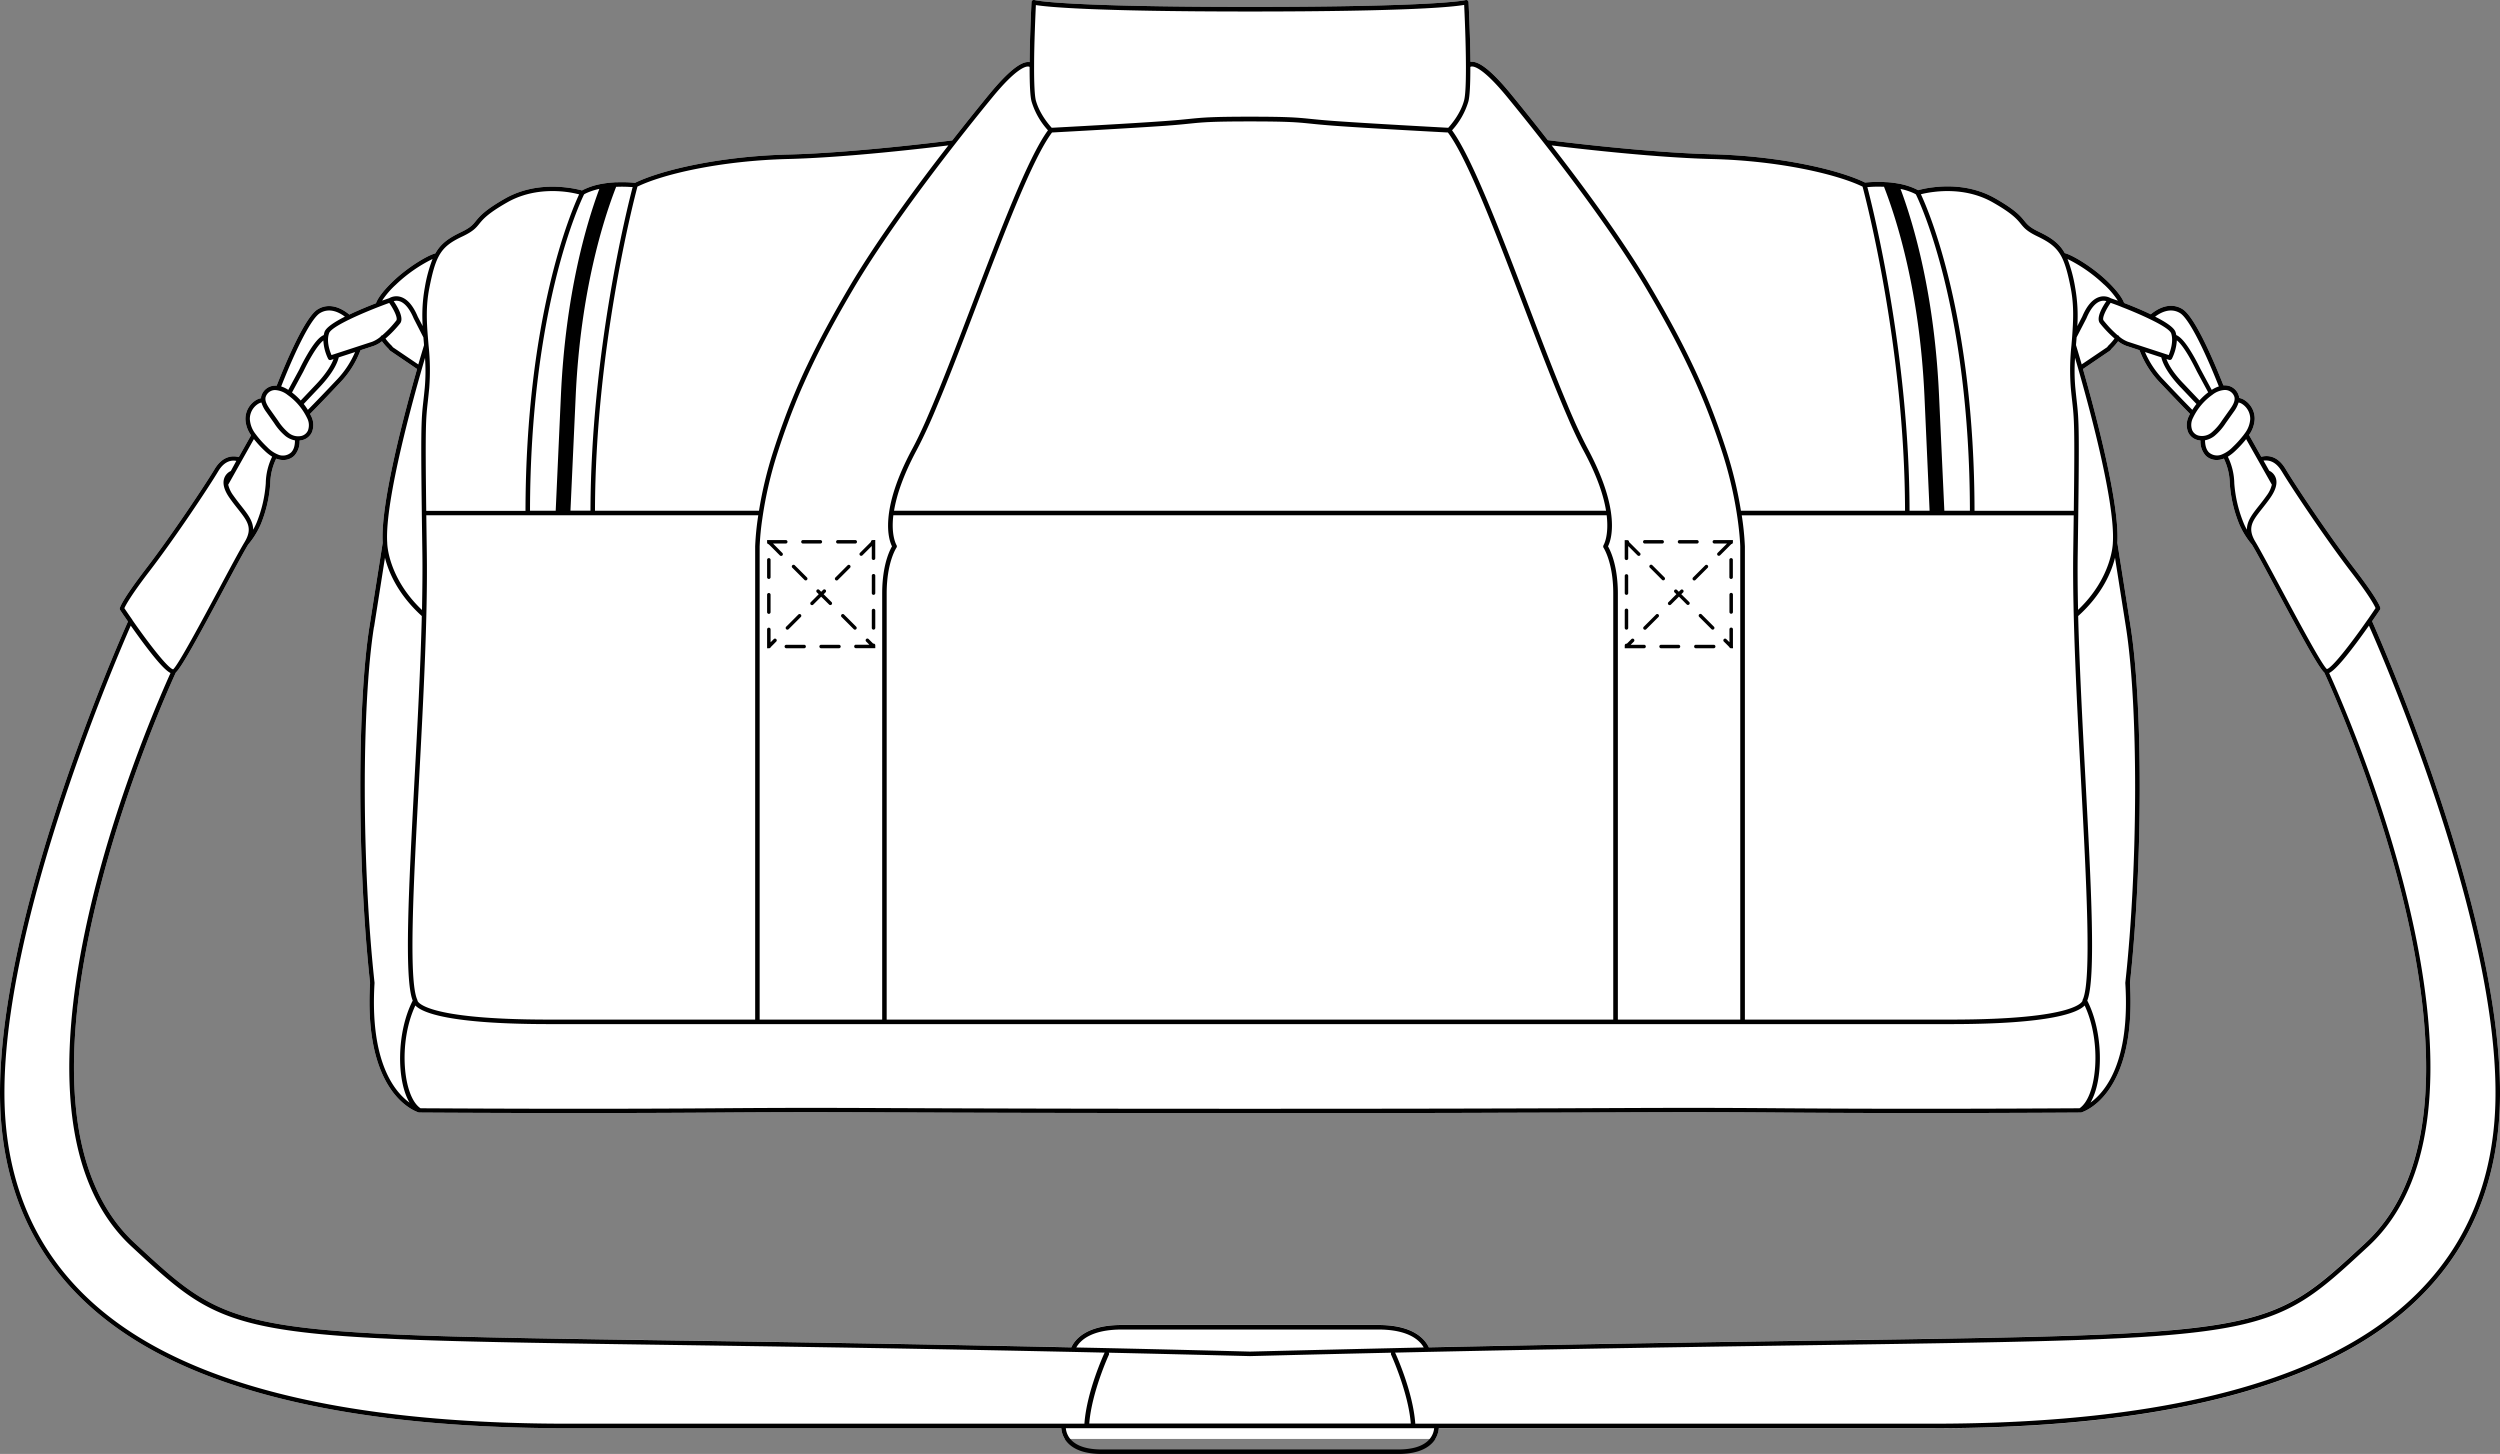
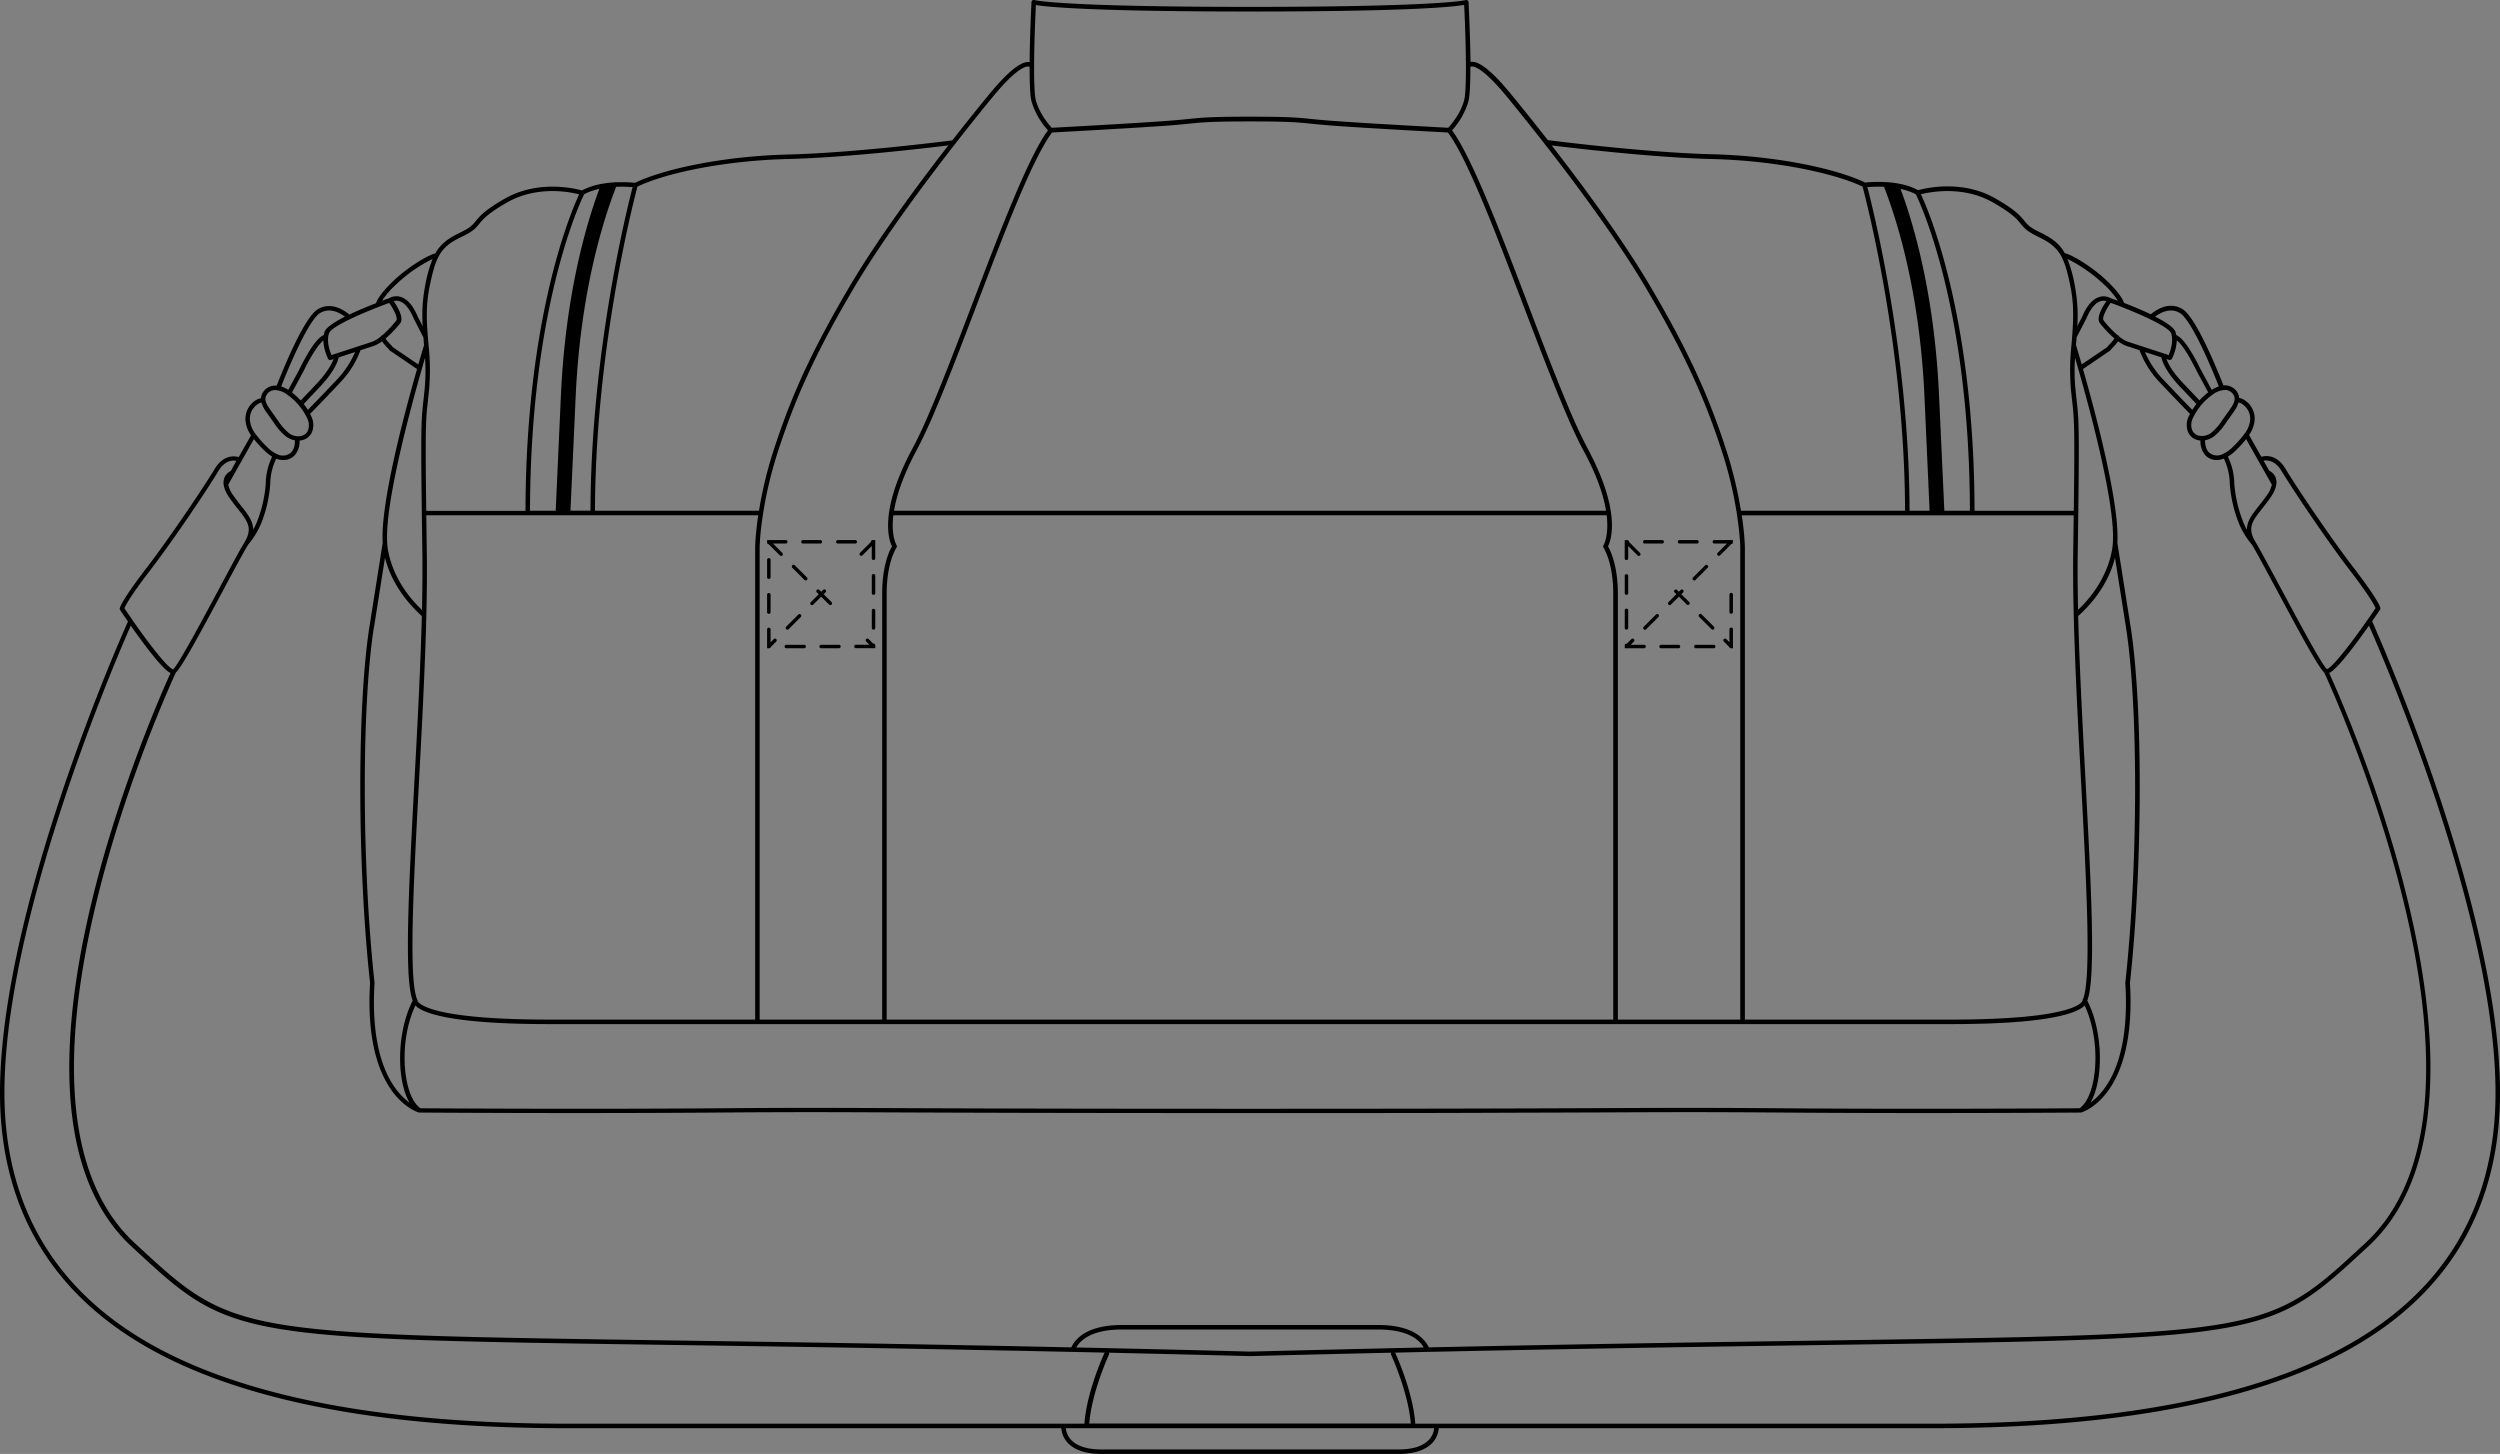
<svg xmlns="http://www.w3.org/2000/svg" viewBox="0 0 1018.13 592.13">
  <rect x="0" y="0" width="1018.13" height="592.13" fill="#808080" stroke="none" />
  <defs>
    <style>.cls-1{fill:#fff;}</style>
  </defs>
  <g id="Layer_2" data-name="Layer 2">
    <g id="Layer_1-2" data-name="Layer 1">
-       <path class="cls-1" d="M966.05,253c1.91-2.75,3.2-4.67,3.22-4.71a.92.92,0,0,0,.14-.67c0-.3-.81-3.27-10.73-16.2-10.31-13.43-23.94-33.87-27.92-40.53-3.52-5.87-8-5.38-9.83-4.86l-5-8.88a12.14,12.14,0,0,0,2.3-6.47,9,9,0,0,0-4.56-8,6.37,6.37,0,0,0-1.82-.64,4.73,4.73,0,0,0,0-.53,5.84,5.84,0,0,0-5.49-4.57,8.17,8.17,0,0,0-.86,0c-4.18-10.6-11.67-28-16.7-31.08-5.43-3.29-10.78.35-12.89,2.13-3.65-1.75-7.65-3.38-10.86-4.62-.41-1.18-1.84-4.06-6.93-8.94-5.66-5.44-13.78-10.47-17.23-11.35-2.31-4.09-5.48-6.26-10.53-8.69-3.76-1.8-4.68-2.92-5.94-4.47-1.62-2-3.63-4.44-11.83-9.13-9.07-5.18-18.74-5.32-25.26-4.52a42.38,42.38,0,0,0-6.17,1.18c-.25-.14-.61-.33-1.09-.55a27.76,27.76,0,0,0-6.2-2,42.85,42.85,0,0,0-5.32-.71l-.14,0c-.49,0-1-.06-1.48-.07a56.72,56.72,0,0,0-5.8.09l-1.6.12c-10.33-5.07-34.12-10.8-62.36-11.51-26.16-.65-62.76-5.24-66.81-5.75-4.85-6.21-9.89-12.51-15-18.73-7.53-9.19-13-13.61-16.31-13.16l-.19,0C598.74,14,598.07,1,598.07.87a1,1,0,0,0-.38-.69.94.94,0,0,0-.78-.15c-.43.12-11.41,2.77-87.84,2.77S421.66.15,421.24,0a.9.9,0,0,0-.78.15.87.87,0,0,0-.38.69c0,.14-.68,13.14-.77,24.45l-.19,0c-3.29-.45-8.77,4-16.31,13.16-5.1,6.22-10.14,12.52-15,18.73-4.05.51-40.65,5.1-66.81,5.75-28.24.71-52,6.44-62.36,11.51l-1.58-.12a56.73,56.73,0,0,0-5.79-.09c-.52,0-1,0-1.5.07l-.15,0a43.37,43.37,0,0,0-5.32.71,27.63,27.63,0,0,0-6.19,2,11.76,11.76,0,0,0-1.09.55,43,43,0,0,0-6.17-1.18c-6.52-.8-16.2-.66-25.27,4.52-8.2,4.69-10.21,7.15-11.83,9.13-1.26,1.55-2.18,2.67-5.93,4.47-5.06,2.43-8.23,4.6-10.54,8.69-3.45.88-11.57,5.91-17.22,11.35-5.09,4.88-6.53,7.76-6.94,8.94-3.21,1.24-7.2,2.87-10.85,4.62-2.11-1.78-7.47-5.42-12.89-2.13-5,3-12.52,20.49-16.71,31.09a6,6,0,0,0-.85,0,5.84,5.84,0,0,0-5.5,4.57,4.73,4.73,0,0,0,0,.53,6.48,6.48,0,0,0-1.82.64,9,9,0,0,0-4.55,8,12,12,0,0,0,2.29,6.47l-5,8.88c-1.83-.52-6.3-1-9.82,4.86-4,6.66-17.62,27.1-27.92,40.53-9.92,12.93-10.68,15.9-10.74,16.2a.92.92,0,0,0,.14.67s1.31,2,3.22,4.71C48.24,261.66-5.41,383.49.45,456.71c3.2,39.92,22.84,70.65,58.38,91.34,38.29,22.29,96.22,33.59,172.2,33.59H432.22A9.89,9.89,0,0,0,433.6,586H584.54a9.76,9.76,0,0,0,1.38-4.32H787.11c76,0,133.91-11.3,172.2-33.59,35.54-20.69,55.18-51.42,58.38-91.34C1023.55,383.49,969.9,261.66,966.05,253Zm-2.79,253.22-.62.57c-39.41,36.48-39.41,36.48-220.79,39.12-41.54.6-94.47,1.37-160,2.78-1.42-3.16-6-9.11-20.56-9.11H456.86c-14.54,0-19.14,5.95-20.56,9.11-65.53-1.41-118.47-2.18-160-2.78C94.91,543.3,94.91,543.3,55.5,506.82l-.62-.57c-14.6-13.51-22.83-34.1-24.45-61.17-1.31-21.77,1.62-47.74,8.72-77.2,11.68-48.56,31-90.81,32.47-94,2.32-2.06,9.15-14.63,19.15-33.29,4.27-8,8.31-15.52,10.3-18.81a32.93,32.93,0,0,0,5.11-8.2,53,53,0,0,0,3.89-16.79,24.1,24.1,0,0,1,2.42-10c.22.09.44.17.67.24a7.59,7.59,0,0,0,2.19.32,6.34,6.34,0,0,0,4.52-1.77,8.59,8.59,0,0,0,2.14-6.17,6,6,0,0,0,1.28-.22,5.74,5.74,0,0,0,3.76-3.21,8,8,0,0,0-.34-6.55c-.14-.29-.29-.57-.44-.86,3.24-3.27,7.28-7.47,12-12.5a38.59,38.59,0,0,0,8.56-13.44l5.39-1.76a12.31,12.31,0,0,0,3.33-1.87,24.12,24.12,0,0,0,2.61,3l.49.63a.89.89,0,0,0,.2.19l11,7.47c-5.1,17.79-15,54.81-14,70.78L150.49,255c-5.1,32.3-5,97.47.22,145.31-2.69,44.91,18.11,52.24,19.9,52.78h.07l.12,0a1,1,0,0,0,.17,0c.61,0,61.63.46,121.41,0,30.67-.23,44.27-.18,71.37-.06,26.05.11,65.42.27,145.32.27,39.95,0,69.77,0,92.85-.09s39.45-.12,52.48-.18c27.09-.12,40.69-.17,71.36.06,59.78.46,120.8,0,121.41,0a1,1,0,0,0,.17,0l.12,0h.07c1.77-.54,22.59-7.87,19.9-52.79,5.22-47.84,5.33-113,.23-145.31l-5.36-33.93c1-15.76-8.9-52.92-14-70.77l11-7.48a.72.72,0,0,0,.2-.19l.5-.63a23.22,23.22,0,0,0,2.6-3,12.35,12.35,0,0,0,3.34,1.87l5.38,1.76a38.73,38.73,0,0,0,8.56,13.44c4.75,5,8.78,9.23,12,12.5-.15.29-.3.57-.44.86a8,8,0,0,0-.34,6.55,5.74,5.74,0,0,0,3.76,3.21,6.12,6.12,0,0,0,1.28.22,8.64,8.64,0,0,0,2.14,6.17,6.34,6.34,0,0,0,4.52,1.77A7.61,7.61,0,0,0,905,187c.23-.07.45-.15.67-.24a24.37,24.37,0,0,1,2.41,10.07A53.38,53.38,0,0,0,912,213.62a33.23,33.23,0,0,0,5.11,8.2c2,3.29,6,10.83,10.31,18.82,10,18.65,16.82,31.22,19.15,33.28,1.45,3.14,20.77,45.37,32.46,93.93,7.1,29.46,10,55.44,8.73,77.21C986.1,472.15,977.87,492.73,963.26,506.25Z" />
      <path d="M313.11,235.78a.71.71,0,0,0,.71-.71V228a.71.71,0,0,0-1.42,0v7.09A.71.71,0,0,0,313.11,235.78Z" />
      <path d="M313.11,250a.71.71,0,0,0,.71-.71v-7.08a.71.71,0,1,0-1.42,0v7.08A.71.71,0,0,0,313.11,250Z" />
      <path d="M355.75,247.93a.71.71,0,0,0-.71.71v7.08a.71.71,0,0,0,1.42,0v-7.08A.71.71,0,0,0,355.75,247.93Z" />
      <path d="M341.58,262.59h-7.09a.71.71,0,1,0,0,1.41h7.09a.71.71,0,1,0,0-1.41Z" />
      <path d="M327.4,262.59h-7.08a.71.71,0,1,0,0,1.41h7.08a.71.71,0,1,0,0-1.41Z" />
      <path d="M355.39,219.94a.71.71,0,0,0-.71.71s0,0,0,.06l-4.45,4.45a.71.71,0,0,0,0,1,.73.73,0,0,0,1,0l3.8-3.81v5a.71.71,0,0,0,1.42,0v-7.44Z" />
      <path d="M327,221.36h7.09a.71.71,0,0,0,0-1.42H327a.71.71,0,0,0,0,1.42Z" />
      <path d="M341.21,221.36h7.09a.71.71,0,0,0,0-1.42h-7.09a.71.71,0,1,0,0,1.42Z" />
      <path d="M355.75,262.1a.41.41,0,0,0-.16,0l-1.89-1.89a.71.71,0,0,0-1,1l1.34,1.35h-5.38a.71.71,0,1,0,0,1.41h7.8v-1.19A.71.71,0,0,0,355.75,262.1Z" />
      <path d="M355.75,233.75a.71.71,0,0,0-.71.71v7.09a.71.71,0,0,0,1.42,0v-7.09A.71.71,0,0,0,355.75,233.75Z" />
-       <path d="M348.69,256.23a.72.72,0,0,0,0-1l-5-5a.71.71,0,0,0-1,1l5,5a.69.69,0,0,0,.5.21A.7.7,0,0,0,348.69,256.23Z" />
      <path d="M337.66,246.21a.71.71,0,0,0,1,0,.72.72,0,0,0,0-1L335.43,242l.78-.77a.72.72,0,0,0,0-1,.7.7,0,0,0-1,0l-.78.77-.78-.77a.7.7,0,0,0-1,0,.72.72,0,0,0,0,1l.78.77-3.24,3.24a.72.72,0,0,0,0,1,.71.71,0,0,0,1,0l3.23-3.23Z" />
      <path d="M314.82,221.36H320a.71.71,0,1,0,0-1.42H312.4v1a.7.7,0,0,0,.65.69l4.57,4.58a.73.73,0,0,0,1,0,.71.71,0,0,0,0-1Z" />
      <path d="M323.63,230.17a.71.71,0,0,0-1,1l5,5a.7.7,0,0,0,.5.21.69.69,0,0,0,.5-.21.7.7,0,0,0,0-1Z" />
      <path d="M315.16,260.24l-1.34,1.34v-5.25a.71.71,0,1,0-1.42,0V264h.83a.71.71,0,0,0,.67-.49l2.26-2.27a.71.71,0,0,0-1-1Z" />
-       <path d="M340.72,236.4a.7.7,0,0,0,.5-.21l5-5a.71.71,0,0,0-1-1l-5,5a.7.7,0,0,0,0,1A.69.69,0,0,0,340.72,236.4Z" />
      <path d="M320.17,256.23a.7.7,0,0,0,.5.21.69.69,0,0,0,.5-.21l5-5a.71.71,0,0,0-1-1l-5,5A.72.72,0,0,0,320.17,256.23Z" />
      <path d="M669.47,264a.71.71,0,1,0,0-1.41H664.1l1.34-1.35a.71.71,0,0,0-1-1l-1.89,1.89-.16,0a.71.71,0,0,0-.71.71V264Z" />
      <path d="M684,221.36h7.09a.71.71,0,0,0,0-1.42H684a.71.71,0,0,0,0,1.42Z" />
      <path d="M698.18,221.36h5.14l-3.81,3.8a.73.73,0,0,0,0,1,.74.74,0,0,0,1,0l4.57-4.58a.7.7,0,0,0,.65-.69v-.25h0v-.71h-7.56a.71.71,0,1,0,0,1.42Z" />
      <path d="M662.39,228.09a.7.7,0,0,0,.7-.71v-5l3.81,3.81a.72.72,0,0,0,.5.2.74.74,0,0,0,.5-.2.71.71,0,0,0,0-1l-4.46-4.45s0,0,0-.06a.71.71,0,0,0-.71-.71h-1.07v7.44A.71.71,0,0,0,662.39,228.09Z" />
      <path d="M669.84,221.36h7.08a.71.71,0,1,0,0-1.42h-7.08a.71.71,0,0,0,0,1.42Z" />
      <path d="M662.39,242.26a.7.7,0,0,0,.7-.71v-7.09a.71.71,0,0,0-1.41,0v7.09A.71.71,0,0,0,662.39,242.26Z" />
      <path d="M662.39,256.43a.7.7,0,0,0,.7-.71v-7.08a.71.71,0,1,0-1.41,0v7.08A.7.7,0,0,0,662.39,256.43Z" />
      <path d="M683.65,262.59h-7.09a.71.71,0,1,0,0,1.41h7.09a.71.71,0,0,0,0-1.41Z" />
      <path d="M697.82,262.59h-7.09a.71.71,0,1,0,0,1.41h7.09a.71.71,0,1,0,0-1.41Z" />
      <path d="M704.32,249.24a.71.71,0,1,0,1.42,0v-7.08a.71.71,0,0,0-1.42,0Z" />
-       <path d="M705,235.78a.71.71,0,0,0,.71-.71V228a.71.71,0,1,0-1.42,0v7.09A.71.71,0,0,0,705,235.78Z" />
      <path d="M689.49,236.19a.7.7,0,0,0,.5.21.67.67,0,0,0,.5-.21l5-5a.71.71,0,0,0-1-1l-5,5A.72.72,0,0,0,689.49,236.19Z" />
      <path d="M674.46,250.22l-5,5a.71.71,0,1,0,1,1l5-5a.71.71,0,0,0-1-1Z" />
      <path d="M680,246.42a.7.7,0,0,0,.5-.21l3.24-3.23,3.23,3.23a.71.71,0,0,0,1-1L684.71,242l.77-.77a.71.71,0,0,0-1-1l-.77.77-.78-.77a.71.71,0,0,0-1,1l.77.77-3.23,3.24a.71.71,0,0,0,.5,1.21Z" />
      <path d="M705.74,263.29v-7a.71.71,0,1,0-1.42,0v5.25L703,260.24a.71.71,0,0,0-1,1l2.27,2.27a.7.7,0,0,0,.67.49h.83v-.71Z" />
      <path d="M692,250.22a.7.7,0,0,0,0,1l5,5a.7.7,0,0,0,.5.21.69.69,0,0,0,.5-.21.7.7,0,0,0,0-1l-5-5A.7.7,0,0,0,692,250.22Z" />
-       <path d="M671.91,230.18a.7.7,0,0,0,0,1l5,5a.71.71,0,0,0,1-1l-5-5A.7.7,0,0,0,671.91,230.18Z" />
      <path d="M966.05,253c1.91-2.75,3.2-4.67,3.22-4.71a.92.92,0,0,0,.14-.67c0-.3-.81-3.27-10.73-16.2-10.31-13.43-23.94-33.87-27.92-40.53-3.52-5.87-8-5.38-9.83-4.86l-5-8.88a12.14,12.14,0,0,0,2.3-6.47,9,9,0,0,0-4.56-8,6.37,6.37,0,0,0-1.82-.64,4.73,4.73,0,0,0,0-.53,5.84,5.84,0,0,0-5.49-4.57,8.17,8.17,0,0,0-.86,0c-4.18-10.6-11.67-28-16.7-31.08-5.43-3.29-10.78.35-12.89,2.13-3.65-1.75-7.65-3.38-10.86-4.62-.41-1.18-1.84-4.06-6.93-8.94-5.66-5.44-13.78-10.47-17.23-11.35-2.31-4.09-5.48-6.26-10.53-8.69-3.76-1.8-4.68-2.92-5.94-4.47-1.62-2-3.63-4.44-11.83-9.13-9.07-5.18-18.74-5.32-25.26-4.52a42.38,42.38,0,0,0-6.17,1.18c-.25-.14-.61-.33-1.09-.55a27.76,27.76,0,0,0-6.2-2,42.85,42.85,0,0,0-5.32-.71l-.14,0c-.49,0-1-.06-1.48-.07a56.72,56.72,0,0,0-5.8.09l-1.6.12c-10.33-5.07-34.12-10.8-62.36-11.51-26.16-.65-62.76-5.24-66.81-5.75-4.85-6.21-9.89-12.51-15-18.73-7.53-9.19-13-13.61-16.31-13.16l-.19,0C598.74,14,598.07,1,598.07.87a1,1,0,0,0-.38-.69.94.94,0,0,0-.78-.15c-.43.12-11.41,2.77-87.84,2.77S421.66.15,421.24,0a.9.9,0,0,0-.78.15.87.87,0,0,0-.38.69c0,.14-.68,13.14-.77,24.45l-.19,0c-3.29-.45-8.77,4-16.31,13.16-5.1,6.22-10.14,12.52-15,18.73-4.05.51-40.65,5.1-66.81,5.75-28.24.71-52,6.44-62.36,11.51l-1.58-.12a56.73,56.73,0,0,0-5.79-.09c-.52,0-1,0-1.5.07l-.15,0a43.37,43.37,0,0,0-5.32.71,27.63,27.63,0,0,0-6.19,2,11.76,11.76,0,0,0-1.09.55,43,43,0,0,0-6.17-1.18c-6.52-.8-16.2-.66-25.27,4.52-8.2,4.69-10.21,7.15-11.83,9.13-1.26,1.55-2.18,2.67-5.93,4.47-5.06,2.43-8.23,4.6-10.54,8.69-3.45.88-11.57,5.91-17.22,11.35-5.09,4.88-6.53,7.76-6.94,8.94-3.21,1.24-7.2,2.87-10.85,4.62-2.11-1.78-7.47-5.42-12.89-2.13-5,3-12.52,20.49-16.71,31.09a6,6,0,0,0-.85,0,5.84,5.84,0,0,0-5.5,4.57,4.73,4.73,0,0,0,0,.53,6.48,6.48,0,0,0-1.82.64,9,9,0,0,0-4.55,8,12,12,0,0,0,2.29,6.47l-5,8.88c-1.83-.52-6.3-1-9.82,4.86-4,6.66-17.62,27.1-27.92,40.53-9.92,12.93-10.68,15.9-10.74,16.2a.92.92,0,0,0,.14.67s1.31,2,3.22,4.71C48.24,261.66-5.41,383.49.45,456.71c3.2,39.92,22.84,70.65,58.38,91.34,38.29,22.29,96.22,33.59,172.2,33.59H432.22a9.78,9.78,0,0,0,2.54,5.87c2.78,3.06,7.48,4.62,14,4.62H569.42c6.48,0,11.18-1.56,14-4.62a9.89,9.89,0,0,0,2.53-5.87H787.11c76,0,133.91-11.3,172.2-33.59,35.54-20.69,55.18-51.42,58.38-91.34C1023.55,383.49,969.9,261.66,966.05,253Zm-36.87-61.17c4,6.69,17.7,27.23,28,40.7,8,10.39,9.85,14.13,10.27,15.12-1,1.54-2.09,3.09-3.15,4.63,0,0,0,.05-.06.07-7.13,10.26-14.68,19.83-16.61,20.12-2-1.59-12-20.3-18.67-32.73-4.5-8.39-8.38-15.63-10.39-19-3.5-5.77-1.29-8.56,2.71-13.63,1-1.26,2.14-2.7,3.27-4.32,2.24-3.19,3-5.92,2.28-8.09a5.07,5.07,0,0,0-2.69-3l-2.32-4.12C923.39,187.38,926.51,187.41,929.18,191.86ZM566.55,551.75c.07.16,7,15.29,8,28H443.6c1-12.75,7.92-27.89,8-28a.9.9,0,0,0-.06-.86q27.36.61,57.52,1.39h0q30.2-.78,57.52-1.39A.93.93,0,0,0,566.55,551.75Zm-57.48-1.31q-37.56-1-70.74-1.68c1.6-2.86,6.09-7.31,18.53-7.31H561.28c12.45,0,16.93,4.45,18.53,7.31Q546.6,549.5,509.07,550.44Zm52.21-10.83H456.86c-14.54,0-19.14,5.95-20.56,9.11-65.53-1.41-118.47-2.18-160-2.78C94.91,543.3,94.91,543.3,55.5,506.82l-.62-.57c-14.6-13.51-22.83-34.1-24.45-61.17-1.31-21.77,1.62-47.74,8.72-77.2,11.68-48.56,31-90.81,32.47-94,2.32-2.06,9.15-14.63,19.15-33.29,4.27-8,8.31-15.52,10.3-18.81a32.93,32.93,0,0,0,5.11-8.2,53,53,0,0,0,3.89-16.79,24.1,24.1,0,0,1,2.42-10c.22.09.44.17.67.24a7.59,7.59,0,0,0,2.19.32,6.34,6.34,0,0,0,4.52-1.77,8.59,8.59,0,0,0,2.14-6.17,6,6,0,0,0,1.28-.22,5.74,5.74,0,0,0,3.76-3.21,8,8,0,0,0-.34-6.55c-.14-.29-.29-.57-.44-.86,3.24-3.27,7.28-7.47,12-12.5a38.59,38.59,0,0,0,8.56-13.44l5.39-1.76a12.31,12.31,0,0,0,3.33-1.87,24.12,24.12,0,0,0,2.61,3l.49.63a.89.89,0,0,0,.2.19l11,7.47c-5.1,17.79-15,54.81-14,70.78L150.49,255c-5.1,32.3-5,97.47.22,145.31-2.69,44.91,18.11,52.24,19.9,52.78h.07l.12,0a1,1,0,0,0,.17,0c.61,0,61.63.46,121.41,0,30.67-.23,44.27-.18,71.37-.06,26.05.11,65.42.27,145.32.27,39.95,0,69.77,0,92.85-.09s39.45-.12,52.48-.18c27.09-.12,40.69-.17,71.36.06,59.78.46,120.8,0,121.41,0a1,1,0,0,0,.17,0l.12,0h.07c1.77-.54,22.59-7.87,19.9-52.79,5.22-47.84,5.33-113,.23-145.31l-5.36-33.93c1-15.76-8.9-52.92-14-70.77l11-7.48a.72.72,0,0,0,.2-.19l.5-.63a23.22,23.22,0,0,0,2.6-3,12.35,12.35,0,0,0,3.34,1.87l5.38,1.76a38.73,38.73,0,0,0,8.56,13.44c4.75,5,8.78,9.23,12,12.5-.15.29-.3.57-.44.86a8,8,0,0,0-.34,6.55,5.74,5.74,0,0,0,3.76,3.21,6.12,6.12,0,0,0,1.28.22,8.64,8.64,0,0,0,2.14,6.17,6.34,6.34,0,0,0,4.52,1.77A7.61,7.61,0,0,0,905,187c.23-.07.45-.15.67-.24a24.37,24.37,0,0,1,2.41,10.07A53.38,53.38,0,0,0,912,213.62a33.23,33.23,0,0,0,5.11,8.2c2,3.29,6,10.83,10.31,18.82,10,18.65,16.82,31.22,19.15,33.28,1.45,3.14,20.77,45.37,32.46,93.93,7.1,29.46,10,55.44,8.73,77.21-1.62,27.09-9.85,47.67-24.46,61.19l-.62.57c-39.41,36.48-39.41,36.48-220.79,39.12-41.54.6-94.47,1.37-160,2.78C580.42,545.56,575.82,539.61,561.28,539.61ZM130.07,157.78c5.63-5.93,7.36-10.05,7.89-12.24l6.65-2.17A37.74,37.74,0,0,1,137,154.82c-4.56,4.83-8.46,8.89-11.63,12.1a28.53,28.53,0,0,0-1.67-2.4C124.82,163.31,126.77,161.26,130.07,157.78Zm-7.6,5.33a26.17,26.17,0,0,0-3.55-3.27c.92-1.69,2.36-4.36,4.62-8.54,1.19-2.43,2.34-4.59,3.42-6.4,2.22-3.76,3.75-5.46,4.73-6.23a19.25,19.25,0,0,0,1.95,7.48.9.9,0,0,0,1.1.44l1.09-.35c-.74,2-2.58,5.51-7.1,10.27C125.56,159.86,123.65,161.88,122.47,163.11Zm37.87-40.46a4.07,4.07,0,0,1,2.3,0c2.17.64,4.18,3.07,5.86,7.08l3.93,7.67c.07.8.13,1.6.2,2.39l.06.77c-.21.71-1.08,3.57-2.33,7.87l-10.33-7-.44-.56-.07-.08a20.75,20.75,0,0,1-2.52-2.9,47.52,47.52,0,0,0,6-6.24C164.59,129.45,161.92,124.94,160.34,122.65ZM173.82,225.3c-.08-5.75-.15-10.87-.21-15.46h135.2a112.46,112.46,0,0,0-1.27,12.66h0a0,0,0,0,0,0,0V415.23H223.64c-51.11,0-53.53-7.37-53.61-7.69a.91.91,0,0,0-.08-.37v0c-3.64-7.78-1.54-47.23.69-89C172.39,285.28,174.2,251.3,173.82,225.3ZM365.1,222h0c0-.06-2.29-3.72-1.28-12.17h290.5c1,8.45-1.23,12.11-1.27,12.17a0,0,0,0,0,0,0s0,.11-.07.17a.85.85,0,0,0-.06.17.27.27,0,0,0,0,.09.7.7,0,0,0,0,.25,1,1,0,0,0,0,.1.94.94,0,0,0,.1.23h0c0,.05,3,4.47,3.79,14,.13,1.52.19,3.11.19,4.71V415.23H361.1V241.74c0-1.6.06-3.19.19-4.71.77-9.52,3.77-13.94,3.8-14h0A.93.93,0,0,0,365.1,222Zm-1-14c1-6,3.51-14,9.14-24.55,1.6-3,3.4-6.7,5.33-11,1.14-2.55,2.13-4.85,3-7,1.26-3,2.51-6,3.71-9,.91-2.27,1.84-4.61,2.78-7,3.14-8,6.47-16.73,9.68-25.17,11.19-29.38,22.76-59.74,30.7-70.32,3.9-.21,33.15-1.8,46.43-2.76,4.25-.32,7-.59,9.41-.84,5.65-.57,9.06-.91,24.77-.91s19.12.34,24.78.91c2.41.25,5.16.52,9.4.84,13.28,1,42.53,2.55,46.43,2.76,7.94,10.58,19.51,40.94,30.7,70.32,3.21,8.44,6.54,17.16,9.69,25.17.94,2.39,1.87,4.73,2.78,7,1.2,3,2.45,6,3.7,9,.91,2.16,1.91,4.46,3,7,1.94,4.34,3.73,8.06,5.33,11C650.56,194,653.09,202,654.07,208ZM794.51,417.07c40.93,0,51.71-4.69,54.47-7.58,7.1,15.09,5,37.16-2.1,41.86-4.55,0-63.4.44-121.1,0-30.69-.24-44.29-.18-71.39-.07-26,.11-65.42.27-145.32.27s-119.26-.16-145.32-.27c-27.1-.11-40.7-.17-71.38.07-57.71.44-116.56,0-121.1,0-7.11-4.7-9.21-26.77-2.11-41.86,2.76,2.89,13.55,7.58,54.48,7.58H794.51Zm53-98.93c2.2,41.45,4.29,80.59.77,88.8a.84.84,0,0,0-.17.59c0,.07-1.6,7.7-53.6,7.7h-83.9V222.52h0a114.29,114.29,0,0,0-1.28-12.66h135.2c-.06,4.59-.13,9.71-.21,15.46C844,251.3,845.76,285.28,847.51,318.14Zm7.68-186.52a46.57,46.57,0,0,0,5.95,6.24,21,21,0,0,1-2.52,2.9l-.07.08-.43.56-10.35,7c-1.24-4.3-2.11-7.17-2.32-7.87l.06-.77c.07-.79.14-1.59.2-2.39l4-7.73c1.63-3.93,3.63-6.35,5.79-7a4.11,4.11,0,0,1,2.33,0C856.22,124.94,853.55,129.45,855.19,131.62Zm5.27,89.44v0s0,0,0,0-.18,14-14.16,27.31c-.18-8.18-.25-16-.14-23.11.74-51.63.51-53.66-.44-62.21-.16-1.48-.35-3.16-.56-5.34a76.89,76.89,0,0,1-.09-12C849.33,160.27,861.61,203.93,860.46,221.06Zm-9.12,228c5.4-9.2,5.24-28.84-1.3-41.56,3.58-9,1.59-46.34-.7-89.45-1.22-22.87-2.46-46.29-3-67.16,9.82-8.86,13.59-18,15-23.75l4.44,28.16c5.08,32.19,5,97.19-.24,144.91a.81.81,0,0,0,0,.16C867.53,432.43,857.45,444.63,851.34,449.05Zm-699-193.76,4.44-28.16c1.45,5.77,5.23,14.89,15,23.74-.51,20.88-1.76,44.29-3,67.17-2.29,43.11-4.28,80.44-.7,89.45-6.54,12.72-6.7,32.36-1.29,41.56-6.12-4.42-16.2-16.62-14.26-48.69v-.16C147.33,352.49,147.22,287.48,152.3,255.29ZM173,157.77c-.21,2.18-.39,3.86-.56,5.34-.95,8.55-1.18,10.58-.43,62.21.1,7.15,0,14.93-.15,23.11-14-13.34-14.16-27.17-14.16-27.31v-.06c-1.14-17.1,11.13-60.78,15.39-75.32A76.89,76.89,0,0,1,173,157.77Zm715.1,0c3.29,3.47,5.24,5.53,6.41,6.74a28.64,28.64,0,0,0-1.68,2.4c-3.16-3.2-7.06-7.26-11.62-12.1a37.78,37.78,0,0,1-7.66-11.45l6.65,2.17C880.71,147.73,882.45,151.85,888.08,157.78Zm-5.77-11.54,1.09.35a1,1,0,0,0,.29,0,.91.91,0,0,0,.81-.49,19.05,19.05,0,0,0,2-7.48c1,.77,2.51,2.47,4.74,6.23,1.07,1.82,2.22,4,3.43,6.43l.1.19,4.5,8.32a25.54,25.54,0,0,0-3.55,3.27l-6.26-6.6C884.89,151.75,883.06,148.29,882.31,146.24Zm42.89,51.15a12.08,12.08,0,0,1-2.11,4.43c-1.1,1.57-2.22,3-3.21,4.24-2.69,3.4-4.87,6.18-4.84,9.66a21,21,0,0,1-1.37-2.79,52.79,52.79,0,0,1-3.77-16.07A25.55,25.55,0,0,0,907.3,186a19.06,19.06,0,0,0,3.19-2.52,45.35,45.35,0,0,0,4.08-4.42c0-.08.12-.16.17-.23Zm-13.53-33.46a4.52,4.52,0,0,1,1.13.42,7.24,7.24,0,0,1,3.59,6.33,10.8,10.8,0,0,1-2.25,5.87l0,0c-.32.46-.65.9-1,1.3a40.39,40.39,0,0,1-3.9,4.23,12.82,12.82,0,0,1-4.77,3.16,5,5,0,0,1-4.9-1c-1-1-1.56-2.62-1.59-4.93a9,9,0,0,0,3.87-1.77,23.14,23.14,0,0,0,4.59-5.25l3.2-4.51A12.81,12.81,0,0,0,911.67,163.93ZM906,158.82h.24a4,4,0,0,1,3.77,3c.28,1.68-.77,3.34-1.87,4.9l-3.2,4.51a21.61,21.61,0,0,1-4.2,4.85,6.08,6.08,0,0,1-5.35,1.32,3.93,3.93,0,0,1-2.61-2.2,6.17,6.17,0,0,1,.32-5,24.33,24.33,0,0,1,7.95-9.46A8.86,8.86,0,0,1,906,158.82ZM887.81,127.5c3.3,2,9.19,13.14,15.82,29.87a12.22,12.22,0,0,0-2.9,1.41c-.91-1.68-2.29-4.23-4.39-8.14l-.09-.15c-1.21-2.48-2.38-4.67-3.49-6.52-2.55-4.32-4.67-6.78-6.47-7.51a7.72,7.72,0,0,0-.3-1.24c-.6-1.85-4-4.1-8.31-6.26C879.78,127.36,883.84,125.1,887.81,127.5ZM864,125c3.86,1.5,8,3.25,11.6,5h0c4.6,2.22,8.15,4.37,8.62,5.79,1.06,3.26-.37,7.22-1,8.81l-16.72-5.46a12.25,12.25,0,0,1-3.43-2.08,1,1,0,0,0-.26-.36,1.07,1.07,0,0,0-.44-.22,43.12,43.12,0,0,1-5.7-6c-.68-.9.9-4.31,2.89-7.15,1.36.48,2.82,1,4.34,1.62Zm-7.19-9.2a34.83,34.83,0,0,1,5.7,6.66l-2.89-1a5.86,5.86,0,0,0-4.63-.52c-2.75.82-5.11,3.53-7,8l-2,3.88a64.66,64.66,0,0,0-.87-15.66A58.74,58.74,0,0,0,842,105.48,60,60,0,0,1,856.8,115.82ZM787.51,78.16c6.24-.76,15.49-.64,24.13,4.3,7.91,4.51,9.8,6.83,11.32,8.69,1.3,1.6,2.44,3,6.56,5,4.93,2.37,7.86,4.35,10,8.32l0,0c1.55,2.94,2.67,7,3.82,13,1.35,7.09,1,13.27.55,19.61h0c-.06.85-.13,1.7-.21,2.56l-.08,1a94.5,94.5,0,0,0-.26,17.34c.2,2.19.39,3.88.56,5.37.82,7.38,1.09,9.85.66,44.68H804.13C804,128.94,785.55,86.07,782.29,79.11A41.46,41.46,0,0,1,787.51,78.16Zm-8.26.47a9.56,9.56,0,0,1,1,.54c1.66,3.38,21.85,46.16,22,128.83H791.84l-2.17-47.14C787.8,120.14,779.51,91.7,774,76.94A25.54,25.54,0,0,1,779.25,78.63Zm-18-2.48a48.56,48.56,0,0,1,5.63-.09l.39,0c5.17,13.25,14.5,42.49,16.46,85.06L785.83,208h-8.16c-.14-64.25-14.93-123.22-17.18-131.8ZM697.09,64.76c27.84.69,51.23,6.29,61.45,11.25,1.45,5.44,17.15,65.91,17.29,132H709a164.24,164.24,0,0,0-5.82-24.21c-1.39-4.32-2.77-8.33-4.22-12.26-.91-2.49-1.79-4.77-2.67-7-1.19-3-2.46-6-3.77-8.95-1-2.26-2.08-4.62-3.22-7-4.58-9.66-10.08-19.87-17.31-32.14C660.64,97.18,644.2,75,631.92,59.22,640.61,60.29,673.17,64.16,697.09,64.76ZM598,41.35c.55-2.1.81-6.71.8-14.08a.9.9,0,0,1,.52-.18c1.21-.12,5.06.94,14.55,12.51,5.17,6.31,10.28,12.7,15.19,19h0c12.37,15.82,29.58,38.88,41.34,58.83,7.2,12.21,12.67,22.38,17.23,32,1.14,2.36,2.21,4.69,3.2,6.94,1.3,2.94,2.56,5.93,3.75,8.89.87,2.18,1.74,4.44,2.65,6.92,1.44,3.9,2.82,7.89,4.2,12.18,6.86,21.28,7.29,38,7.29,38.19V415.23H658.88V241.74c0-1.65-.07-3.29-.2-4.85-.68-8.36-3-12.95-3.81-14.39,1.28-2.54,5.47-14.2-8.33-39.91-1.58-3-3.35-6.63-5.27-10.92-1.13-2.55-2.12-4.83-3-7-1.25-3-2.5-6-3.7-9-.91-2.27-1.84-4.61-2.78-7-3.14-8-6.46-16.71-9.67-25.14C611,94.32,599.45,64.11,591.35,53.07A30.31,30.31,0,0,0,598,41.35ZM421.14,27h0c0-4.89.15-10.25.31-14.82s.33-8.35.41-10.11c4.12.67,21.8,2.62,87.21,2.62,32.71,0,53.48-.49,66.59-1.06S594.22,2.36,596.28,2c.17,3.51.7,15.15.72,24.92v.85c0,6.82-.24,11.22-.74,13.1-1.44,5.45-5.39,10-6.47,11.17-3.87-.21-33.13-1.8-46.4-2.77-4.23-.3-6.95-.58-9.36-.82-5.71-.58-9.15-.93-25-.93-7.9,0-12.71.09-16.26.25s-5.85.39-8.7.68c-2.4.24-5.13.52-9.35.82-13.28,1-42.53,2.56-46.4,2.77-1.08-1.17-5-5.72-6.48-11.17C421.37,38.94,421.12,34.25,421.14,27ZM389,58.59c4.91-6.29,10-12.68,15.19-19C413.72,28,417.57,27,418.78,27.09a.94.94,0,0,1,.53.18c0,7.37.24,12,.8,14.08a30.19,30.19,0,0,0,6.68,11.72c-8.09,11-19.6,41.25-30.74,70.49-3.22,8.43-6.54,17.15-9.68,25.14-.94,2.39-1.87,4.73-2.78,7-1.19,3-2.44,6-3.69,9-.91,2.16-1.9,4.44-3,7-1.91,4.29-3.69,8-5.27,10.92C357.8,208.3,362,220,363.27,222.5c-.84,1.44-3.13,6-3.81,14.38-.13,1.57-.19,3.21-.19,4.86V415.23h-49.9V222.54a107.77,107.77,0,0,1,1.07-11.18,163.63,163.63,0,0,1,6.23-27c1.38-4.29,2.75-8.28,4.2-12.18.9-2.48,1.77-4.74,2.65-6.92,1.18-3,2.44-6,3.74-8.89,1-2.25,2.07-4.59,3.2-7,4.56-9.6,10-19.77,17.23-32C359.45,97.48,376.67,74.42,389,58.59ZM259.6,76c10.22-5,33.61-10.56,61.46-11.25,23.91-.6,56.48-4.47,65.17-5.54-12.29,15.79-28.73,38-40.12,57.27-7.22,12.27-12.72,22.48-17.3,32.13-1.15,2.38-2.23,4.73-3.23,7-1.3,2.95-2.57,6-3.77,8.95-.88,2.19-1.75,4.47-2.67,7-1.45,3.93-2.83,7.94-4.22,12.26A164.24,164.24,0,0,0,309.1,208H242.31C242.45,141.92,258.15,81.45,259.6,76Zm-8.67.07.4,0a53.62,53.62,0,0,1,5.63.09l.69,0c-2.24,8.58-17,67.55-17.18,131.8h-8.15l2.14-46.86C236.43,118.57,245.75,89.33,250.93,76.08Zm-13.07,3.09a10.16,10.16,0,0,1,1-.54,25.76,25.76,0,0,1,5.22-1.69c-5.48,14.76-13.77,43.2-15.64,83.92L226.31,208H215.85C216,125.33,236.19,82.55,237.86,79.17Zm-59.24,25.31s0,0,0,0c2.12-4,5.05-6,10-8.32,4.13-2,5.26-3.37,6.57-5,1.52-1.86,3.41-4.18,11.31-8.69,8.64-4.94,17.89-5.06,24.13-4.3a41.46,41.46,0,0,1,5.22,1c-3.26,7-21.69,49.83-21.84,128.89H173.59c-.44-34.83-.17-37.3.66-44.68.16-1.49.35-3.18.56-5.37a95.66,95.66,0,0,0-.27-17.36l-.08-.93-.21-2.56h0c-.51-6.34-.8-12.52.55-19.61C176,111.43,177.06,107.42,178.62,104.48Zm-17.28,11.34a59.85,59.85,0,0,1,14.82-10.34A58.66,58.66,0,0,0,173,117.14a64.13,64.13,0,0,0-.86,15.66l-2-3.82c-1.89-4.54-4.24-7.25-7-8.07a5.89,5.89,0,0,0-4.63.52l-2.88,1A34.35,34.35,0,0,1,161.34,115.82ZM142.51,130h0c5-2.41,11.21-4.9,16-6.63,2,2.84,3.58,6.25,2.89,7.15a43.12,43.12,0,0,1-5.7,6,1.14,1.14,0,0,0-.44.22,1,1,0,0,0-.26.36,12.08,12.08,0,0,1-3.42,2.08L135,144.6c-.68-1.59-2.12-5.55-1-8.81C134.36,134.37,137.91,132.22,142.51,130Zm-12.17-2.5c4-2.4,8-.14,10.12,1.46-4.25,2.16-7.71,4.42-8.31,6.26a9,9,0,0,0-.3,1.24c-1.8.73-3.92,3.19-6.47,7.5-1.1,1.86-2.28,4-3.47,6.5-2.17,4-3.58,6.61-4.5,8.32a11.84,11.84,0,0,0-2.9-1.4C121.14,140.64,127,129.5,130.34,127.5Zm-22.2,34.36a4,4,0,0,1,3.77-3h.24a8.88,8.88,0,0,1,5,2,23.77,23.77,0,0,1,4.55,4.19,25,25,0,0,1,3.4,5.27,6.21,6.21,0,0,1,.31,5,3.92,3.92,0,0,1-2.6,2.2,6.06,6.06,0,0,1-5.36-1.32,21.87,21.87,0,0,1-4.2-4.85L110,166.76C108.91,165.2,107.86,163.54,108.14,161.86Zm-6.39,8.82a7.25,7.25,0,0,1,3.58-6.33,4.74,4.74,0,0,1,1.14-.42,12.62,12.62,0,0,0,2,3.89l3.19,4.51a23.14,23.14,0,0,0,4.59,5.25,9,9,0,0,0,3.87,1.77c0,2.31-.54,3.89-1.59,4.93a5,5,0,0,1-4.89,1,12.77,12.77,0,0,1-4.78-3.16,41.5,41.5,0,0,1-3.9-4.23c-.32-.4-.65-.84-1-1.3l0,0A10.8,10.8,0,0,1,101.75,170.68Zm1.65,8.13.18.23a42.87,42.87,0,0,0,4.07,4.41,18.6,18.6,0,0,0,3.19,2.53,25.53,25.53,0,0,0-2.6,10.84,52.46,52.46,0,0,1-3.76,16.11,22.45,22.45,0,0,1-1.38,2.79c0-3.48-2.15-6.26-4.84-9.66-1-1.25-2.1-2.67-3.21-4.24a12.08,12.08,0,0,1-2.11-4.43ZM50.65,247.69c.44-1,2.35-4.8,10.27-15.13,10.35-13.48,24-34,28-40.7,2.67-4.45,5.8-4.48,7.32-4.16L94,191.82a5.08,5.08,0,0,0-2.7,3c-.72,2.17,0,4.9,2.28,8.09,1.13,1.62,2.27,3.06,3.27,4.32,4,5.07,6.21,7.86,2.71,13.63-2,3.32-5.89,10.56-10.38,19-6.66,12.43-16.69,31.15-18.67,32.73-1.94-.29-9.49-9.86-16.62-20.12l0-.07C52.74,250.77,51.68,249.22,50.65,247.69ZM231,579.8c-75.65,0-133.27-11.21-171.27-33.34-35-20.37-54.33-50.61-57.48-89.89-5.66-70.73,44.69-187.4,51-201.78,1.51,2.14,3.26,4.59,5.06,7,6.34,8.5,9.42,11.47,11.14,12.3-3.27,7.19-21.11,47.45-32.15,93.33-7.14,29.64-10.09,55.8-8.78,77.75,1.65,27.58,10.08,48.58,25,62.43l.62.57c39.93,37,39.93,37,222,39.6,44.39.65,101.82,1.48,173.74,3.09a1.25,1.25,0,0,0-.08.12c-.3.65-7.23,15.71-8.17,28.82Zm351,6.5c-2.42,2.65-6.66,4-12.58,4H448.73c-5.93,0-10.16-1.34-12.59-4-.11-.11-.21-.23-.31-.34a8,8,0,0,1-1.77-4.32h150a8,8,0,0,1-1.77,4.32C582.21,586.07,582.11,586.19,582,586.3Zm433.86-129.73c-3.15,39.28-22.48,69.52-57.48,89.89-38,22.13-95.62,33.34-171.27,33.34H576.38c-.94-13.11-7.86-28.17-8.16-28.82a1.25,1.25,0,0,0-.09-.12c71.92-1.61,129.35-2.44,173.74-3.09,182.09-2.64,182.09-2.64,222-39.6l.62-.57c15-13.85,23.39-34.85,25-62.43,1.32-21.95-1.64-48.11-8.77-77.75-11-45.88-28.89-86.14-32.16-93.33,1.72-.83,4.8-3.8,11.14-12.3,1.8-2.41,3.56-4.86,5.06-7C971.17,269.17,1021.52,385.84,1015.86,456.57Z" />
    </g>
  </g>
</svg>